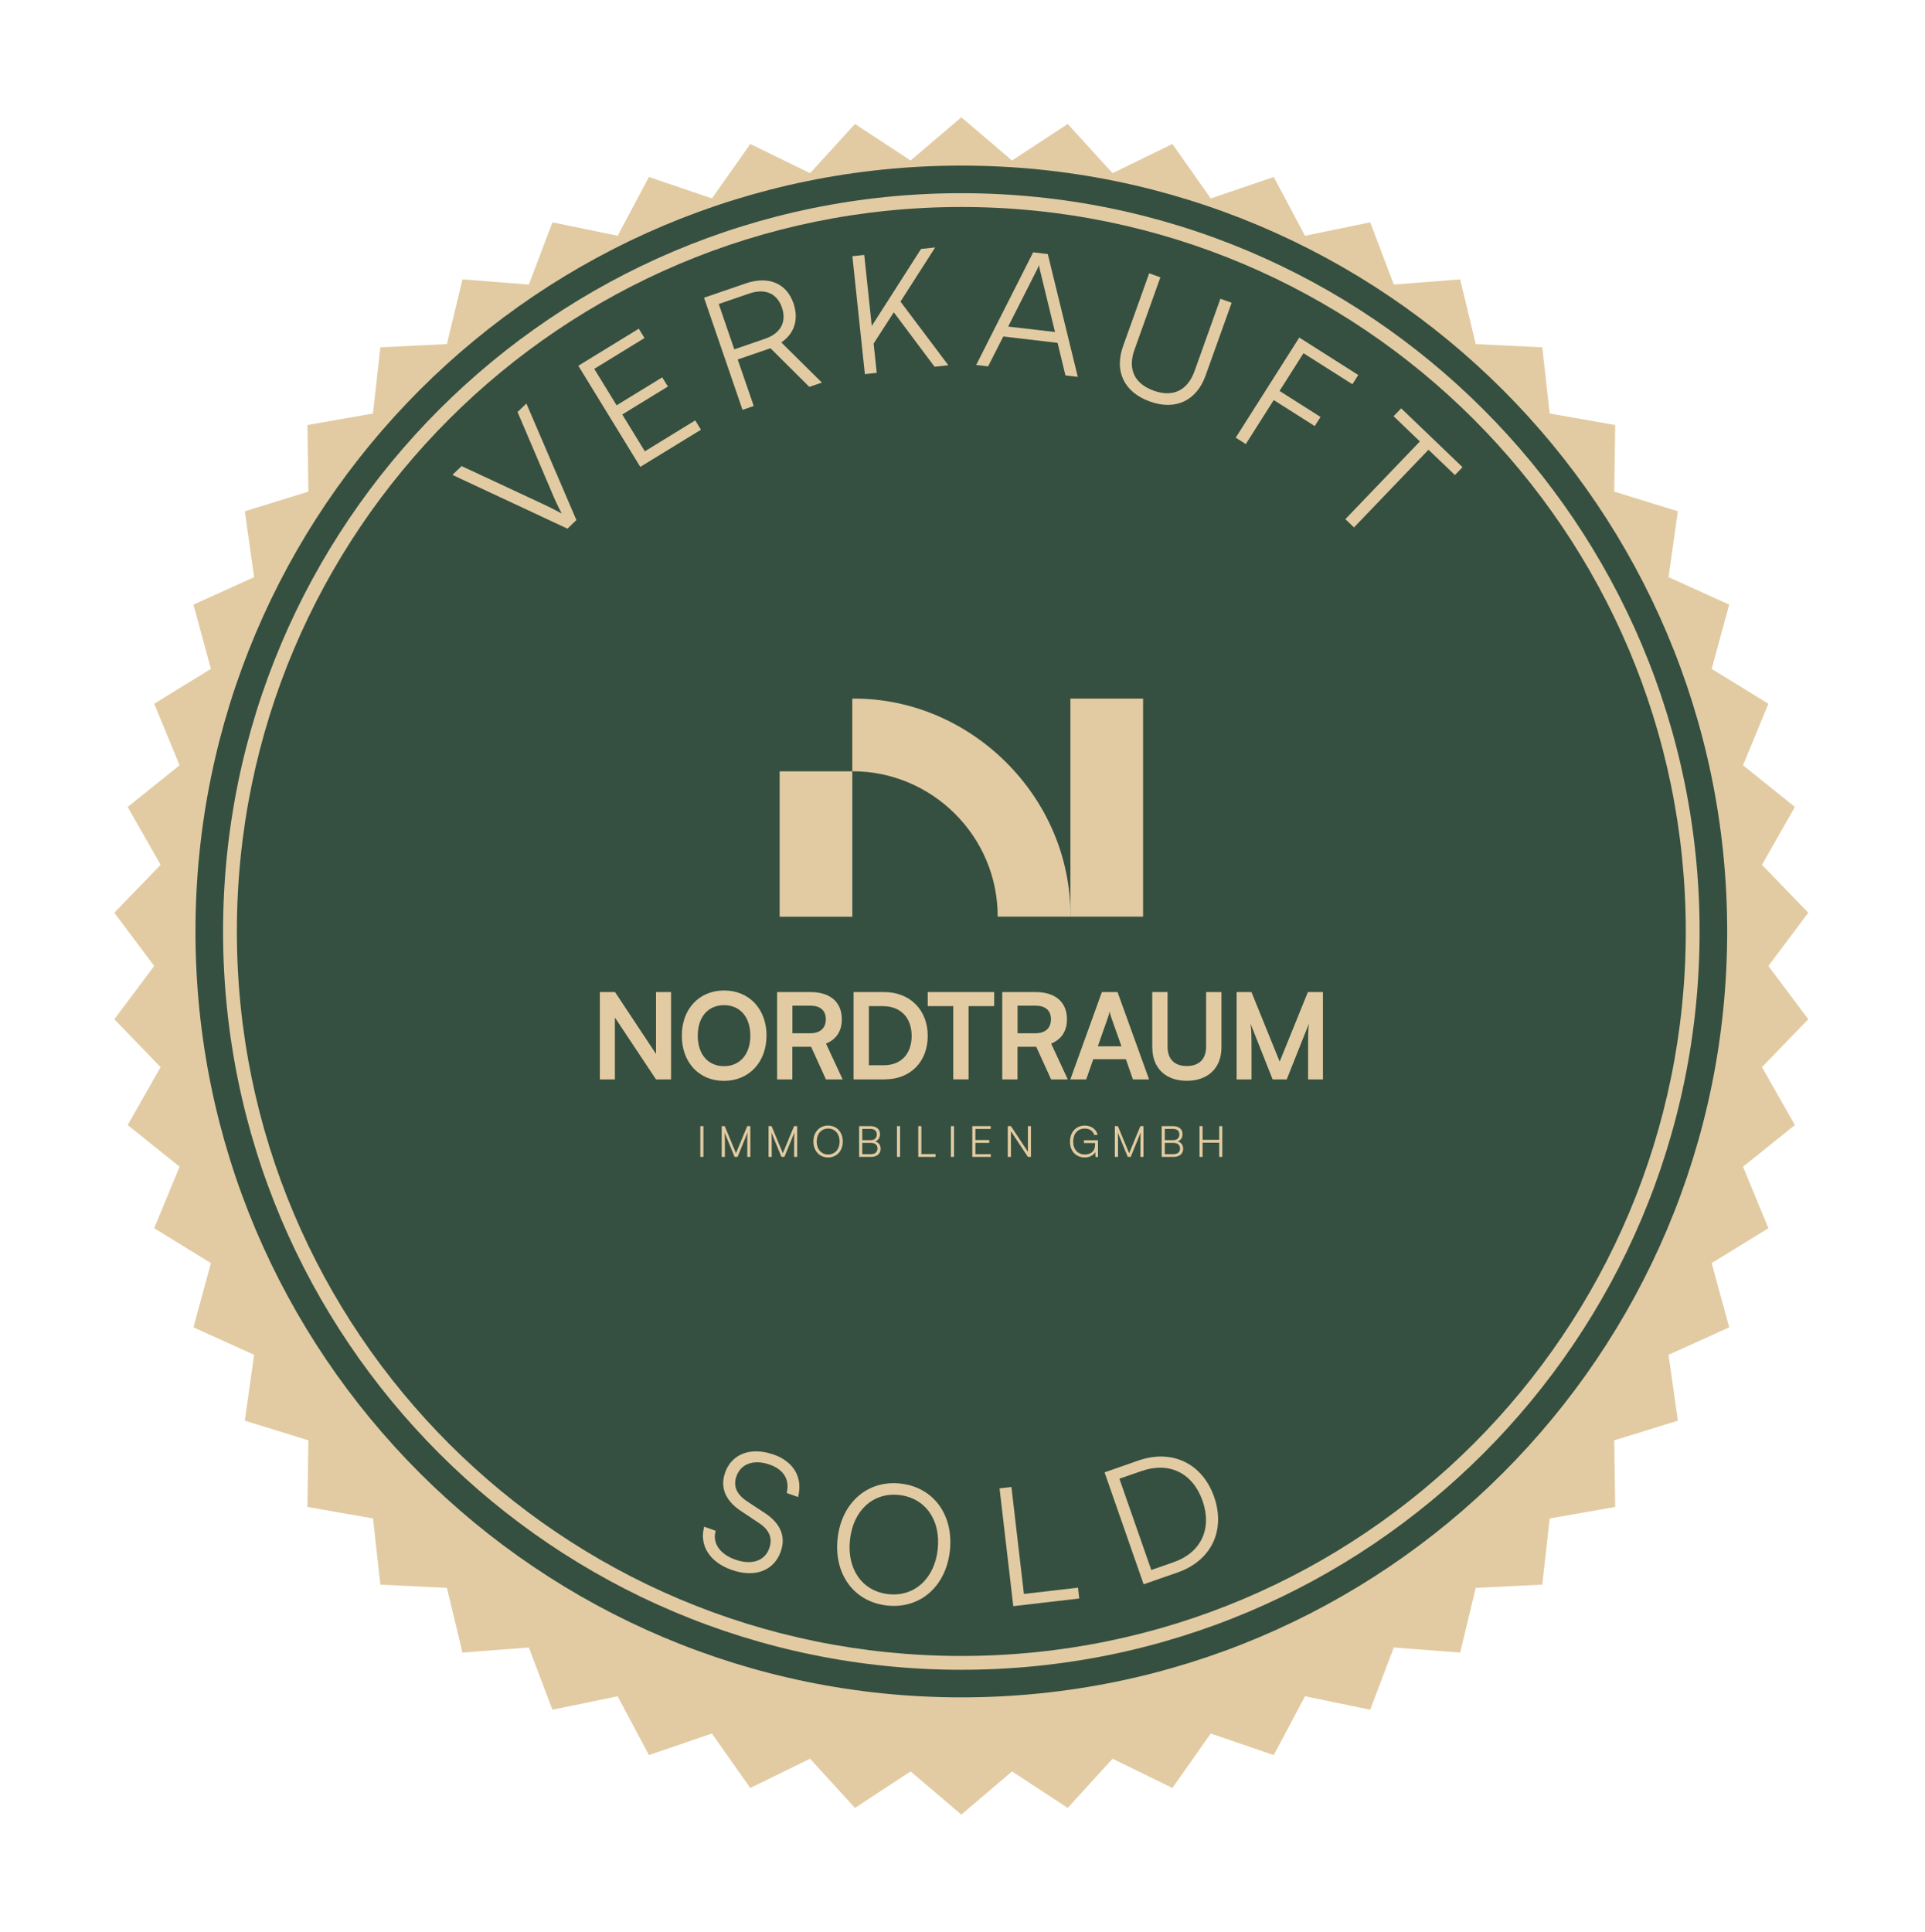
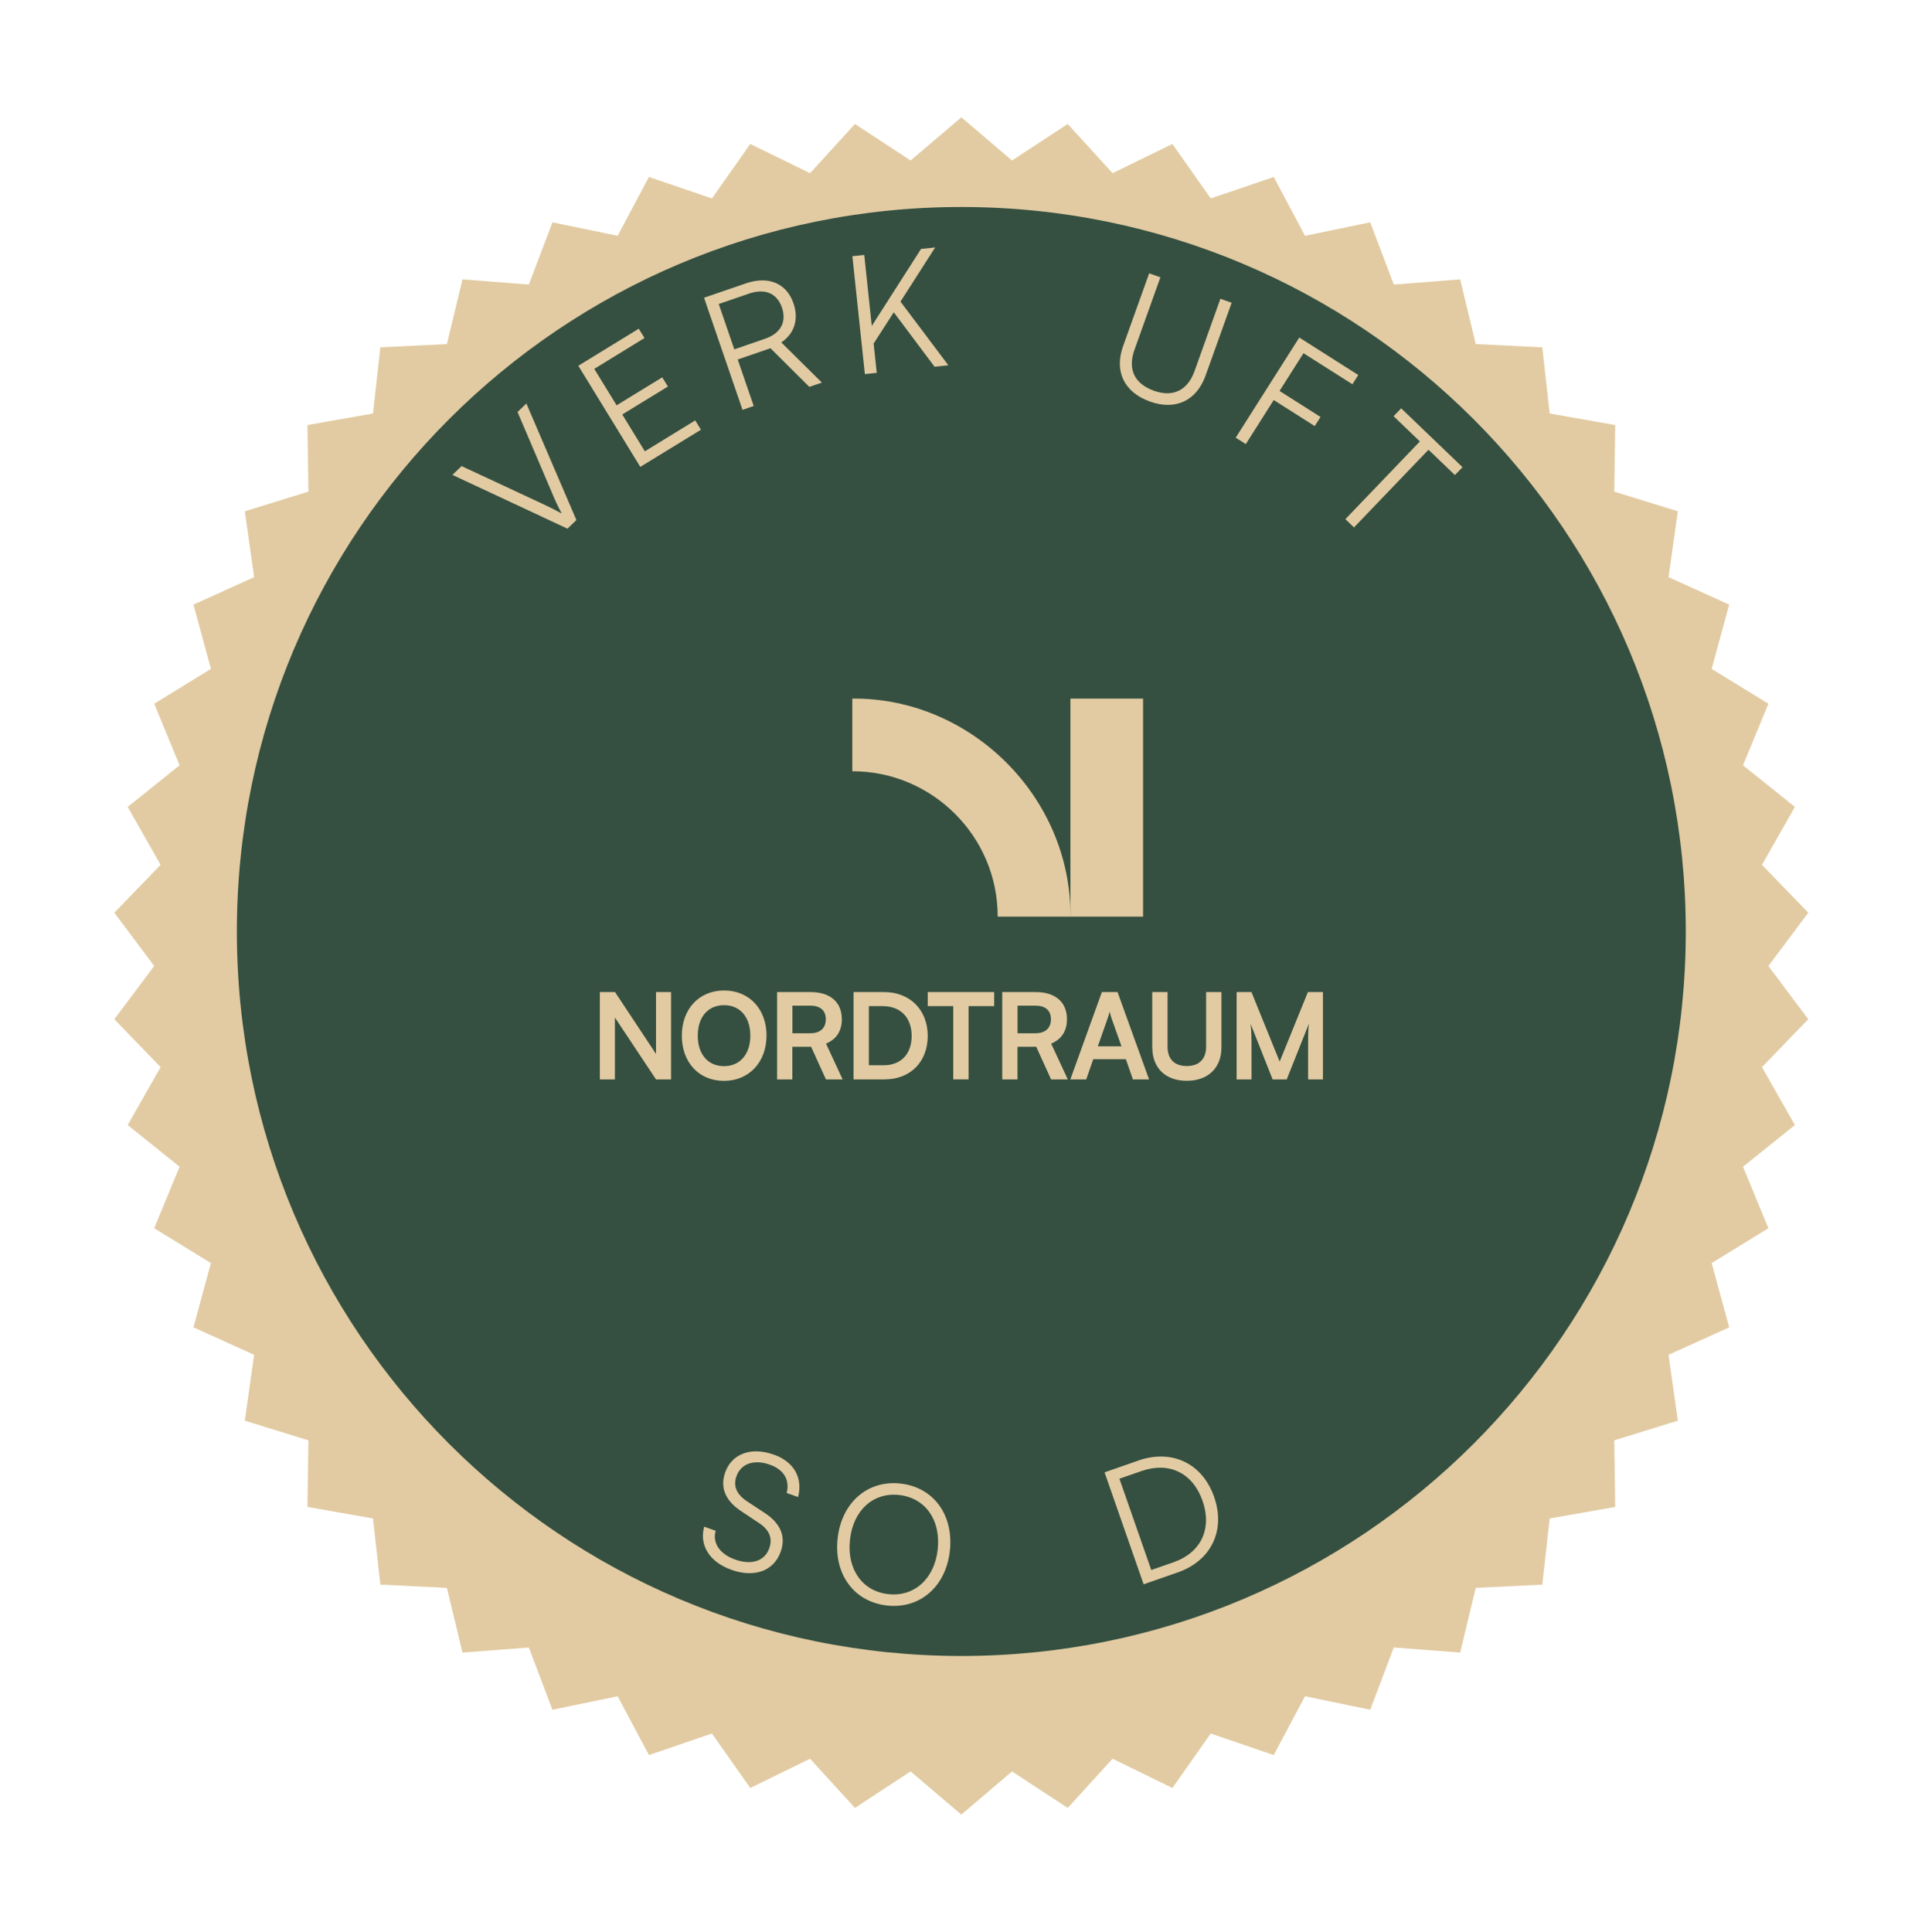
<svg xmlns="http://www.w3.org/2000/svg" width="279" height="280" viewBox="0 0 279 280" fill="none">
  <g filter="url(#filter0_d_299_63)">
    <path d="M139.33 12L146.68 18.26L154.75 12.97L161.25 20.1L169.92 15.87L175.48 23.76L184.61 20.65L189.14 29.17L198.59 27.22L202.01 36.24L211.63 35.49L213.89 44.87L223.53 45.34L224.6 54.93L234.1 56.6L233.96 66.25L243.18 69.1L241.83 78.65L250.62 82.63L248.08 91.94L256.3 96.99L252.62 105.91L260.14 111.95L255.37 120.34L262.08 127.28L256.3 135L262.08 142.72L255.37 149.66L260.14 158.05L252.62 164.09L256.3 173.01L248.08 178.06L250.62 187.37L241.83 191.35L243.18 200.9L233.96 203.75L234.1 213.4L224.6 215.07L223.53 224.66L213.89 225.13L211.63 234.51L202.01 233.77L198.59 242.79L189.14 240.84L184.61 249.36L175.48 246.24L169.92 254.13L161.25 249.89L154.75 257.02L146.68 251.73L139.33 257.99L131.98 251.73L123.91 257.02L117.41 249.89L108.74 254.13L103.18 246.24L94.05 249.36L89.52 240.84L80.07 242.79L76.65 233.77L67.03 234.51L64.77 225.13L55.13 224.66L54.06 215.07L44.56 213.4L44.7 203.75L35.48 200.9L36.83 191.35L28.04 187.37L30.57 178.06L22.35 173.01L26.03 164.09L18.51 158.05L23.28 149.66L16.57 142.72L22.35 135L16.57 127.28L23.28 120.34L18.51 111.95L26.03 105.91L22.35 96.99L30.57 91.94L28.04 82.63L36.83 78.65L35.48 69.1L44.7 66.25L44.56 56.6L54.06 54.93L55.13 45.34L64.77 44.87L67.03 35.49L76.65 36.24L80.07 27.22L89.52 29.17L94.05 20.65L103.18 23.76L108.74 15.87L117.41 20.1L123.91 12.97L131.98 18.26L139.33 12Z" fill="#E2CBA2" />
  </g>
-   <path d="M139.33 244C199.529 244 248.33 195.199 248.33 135C248.33 74.801 199.529 26 139.33 26C79.131 26 30.33 74.801 30.33 135C30.33 195.199 79.131 244 139.33 244Z" stroke="#355041" stroke-width="4" />
  <path d="M139.33 30C197.32 30 244.33 77.01 244.33 135C244.33 192.99 197.32 240 139.33 240C81.34 240 34.33 192.99 34.33 135C34.33 77.01 81.34 30 139.33 30Z" fill="#355041" />
  <path d="M112.14 210.81C115.06 211.85 116.39 214.16 115.67 216.97L114.02 216.38C114.49 214.49 113.62 213 111.59 212.28C109.31 211.46 107.4 212.11 106.74 213.94C106.23 215.36 106.74 216.57 108.29 217.6L110.83 219.27C113.14 220.78 113.94 222.7 113.15 224.89C112.15 227.69 109.34 228.7 106 227.51C102.86 226.39 101.32 223.98 102.06 221.26L103.73 221.86C103.21 223.59 104.31 225.23 106.53 226.02C108.9 226.87 110.83 226.26 111.49 224.4C112.01 222.95 111.53 221.71 109.94 220.69L107.45 219.03C105.14 217.52 104.32 215.59 105.11 213.38C106.08 210.67 108.89 209.66 112.14 210.82V210.81Z" fill="#E2CBA2" />
  <path d="M128.58 232.69C123.78 232.17 120.84 228.16 121.4 222.98C121.96 217.8 125.72 214.49 130.49 215.01C135.29 215.53 138.23 219.54 137.67 224.74C137.11 229.92 133.35 233.21 128.58 232.69ZM130.31 216.67C126.54 216.26 123.65 218.9 123.19 223.17C122.73 227.44 124.99 230.63 128.76 231.04C132.53 231.45 135.45 228.79 135.91 224.54C136.37 220.27 134.09 217.08 130.31 216.67Z" fill="#E2CBA2" />
-   <path d="M148.4 231.01L156.24 230.1L156.42 231.67L146.86 232.78L144.87 215.71L146.59 215.51L148.4 231V231.01Z" fill="#E2CBA2" />
  <path d="M165.75 229.61L160.09 213.39L164.98 211.68C169.87 209.97 174.28 212.1 175.97 216.95C177.66 221.8 175.56 226.19 170.69 227.89L165.75 229.61ZM162.24 214.31L166.86 227.54L170.1 226.41C174.07 225.03 175.7 221.56 174.3 217.53C172.88 213.47 169.45 211.8 165.44 213.2L162.24 214.31Z" fill="#E2CBA2" />
  <path d="M65.57 68.83L66.9 67.55L78.5 72.96C79.41 73.38 80.3 73.82 81.41 74.42C80.8 73.27 80.28 72.11 80.02 71.46L75.01 59.71L76.29 58.48L83.54 75.37L82.25 76.62L65.58 68.83H65.57Z" fill="#E2CBA2" />
  <path d="M92.8 67.66L83.82 53.01L92.58 47.64L93.41 48.99L86.13 53.46L89.37 58.74L95.98 54.69L96.8 56.02L90.19 60.07L93.46 65.41L100.76 60.93L101.59 62.28L92.81 67.66H92.8Z" fill="#E2CBA2" />
  <path d="M107.62 59.41L102.04 43.15L108.1 41.07C111.39 39.94 114.01 41.07 115 43.95C115.8 46.29 115.14 48.34 113.24 49.63L119.12 55.45L117.3 56.07L111.67 50.47L106.92 52.1L109.24 58.84L107.61 59.4L107.62 59.41ZM106.43 50.63L110.9 49.09C113.15 48.32 114.04 46.64 113.33 44.57C112.6 42.46 110.82 41.78 108.6 42.54L104.17 44.06L106.42 50.62L106.43 50.63Z" fill="#E2CBA2" />
  <path d="M126.35 47.24L133.49 36.08L135.54 35.86L130.51 43.71L137.45 52.94L135.45 53.15L129.54 45.26L126.62 49.79L127.07 54.04L125.35 54.22L123.54 37.13L125.26 36.95L126.35 47.24Z" fill="#E2CBA2" />
-   <path d="M141.48 52.9L149.74 36.57L151.86 36.82L156.21 54.62L154.42 54.41L153.28 49.69L145.41 48.77L143.21 53.1L141.47 52.9H141.48ZM146.12 47.33L152.91 48.12L150.72 39.12C150.68 38.87 150.59 38.57 150.59 38.4C150.55 38.54 150.42 38.84 150.3 39.07L146.12 47.33Z" fill="#E2CBA2" />
  <path d="M166.55 39.61L168.18 40.19L164.43 50.68C163.41 53.53 164.43 55.62 167.24 56.63C170 57.62 172.12 56.59 173.13 53.79L176.88 43.3L178.51 43.88L174.73 54.43C173.42 58.09 170.36 59.52 166.68 58.2C162.93 56.86 161.46 53.83 162.78 50.15L166.56 39.6L166.55 39.61Z" fill="#E2CBA2" />
  <path d="M184.61 57.98L180.56 64.36L179.1 63.43L188.31 48.92L196.86 54.35L196.01 55.69L188.92 51.19L185.45 56.66L191.39 60.43L190.55 61.75L184.61 57.98Z" fill="#E2CBA2" />
  <path d="M203.09 59.19L211.97 67.71L210.87 68.85L207.04 65.18L196.24 76.44L194.99 75.24L205.79 63.98L201.98 60.32L203.08 59.18L203.09 59.19Z" fill="#E2CBA2" />
  <path d="M165.67 101.25H155.14V132.85H165.67V101.25Z" fill="#E2CBA2" />
  <path d="M123.53 101.25V111.78C134.99 111.74 144.62 121.12 144.6 132.85H155.14C155.29 115.49 140.65 101.08 123.54 101.25H123.53Z" fill="#E2CBA2" />
-   <path d="M123.53 111.79H113V132.86H123.53V111.79Z" fill="#E2CBA2" />
  <path d="M89.12 156.44H86.94V143.78H89.14L95.08 152.75V143.78H97.26V156.44H95.08L89.12 147.47V156.44ZM111.09 150.1C111.09 153.94 108.56 156.65 104.93 156.65C101.3 156.65 98.82 153.97 98.82 150.1C98.82 146.23 101.33 143.55 104.95 143.55C108.57 143.55 111.1 146.23 111.1 150.1H111.09ZM108.75 150.1C108.75 147.4 107.26 145.68 104.94 145.68C102.62 145.68 101.13 147.39 101.13 150.1C101.13 152.81 102.62 154.52 104.94 154.52C107.26 154.52 108.75 152.77 108.75 150.1ZM114.85 156.44H112.63V143.78H117.46C120.33 143.78 122.01 145.23 122.01 147.73C122.01 149.43 121.21 150.64 119.72 151.25L122.13 156.44H119.71L117.56 151.71H114.84V156.44H114.85ZM114.85 145.75V149.75H117.46C118.86 149.75 119.69 149.01 119.69 147.72C119.69 146.43 118.86 145.75 117.46 145.75H114.85ZM128.26 156.44H123.71V143.78H128.14C131.88 143.78 134.46 146.36 134.46 150.13C134.46 153.9 131.93 156.43 128.26 156.43V156.44ZM127.94 145.82H125.93V154.39H128.06C130.59 154.39 132.13 152.76 132.13 150.13C132.13 147.5 130.55 145.82 127.94 145.82ZM134.46 145.82V143.78H144.09V145.82H140.38V156.43H138.16V145.82H134.45H134.46ZM147.48 156.44H145.26V143.78H150.09C152.96 143.78 154.64 145.23 154.64 147.73C154.64 149.43 153.84 150.64 152.35 151.25L154.76 156.44H152.34L150.19 151.71H147.47V156.44H147.48ZM147.48 145.75V149.75H150.09C151.49 149.75 152.32 149.01 152.32 147.72C152.32 146.43 151.49 145.75 150.09 145.75H147.48ZM157.43 156.44H155.13L159.7 143.78H161.97L166.54 156.44H164.2L163.18 153.51H158.45L157.43 156.44ZM160.55 147.55L159.11 151.64H162.54L161.09 147.55C160.99 147.22 160.86 146.84 160.83 146.58C160.78 146.82 160.67 147.2 160.55 147.55ZM167 151.81V143.78H169.22V151.68C169.22 153.5 170.21 154.5 172.01 154.5C173.81 154.5 174.81 153.48 174.81 151.68V143.78H177.03V151.81C177.03 154.77 175.09 156.64 172.01 156.64C168.93 156.64 167.01 154.79 167.01 151.81H167ZM181.38 156.44H179.23V143.78H181.38L185.47 153.86L189.56 143.78H191.74V156.44H189.59V152.54C189.59 149.99 189.59 149.25 189.71 148.35L186.49 156.44H184.45L181.25 148.37C181.37 149.13 181.39 150.33 181.39 151.9V156.44H181.38Z" fill="#E2CBA2" />
-   <path d="M101.95 163.21V167.67H101.5V163.21H101.95ZM105.04 167.67H104.6V163.21H105.04L106.67 167.14L108.3 163.21H108.75V167.67H108.31V165.55C108.31 164.77 108.32 164.43 108.35 164.12L106.9 167.67H106.47L105.02 164.14C105.04 164.31 105.06 164.8 105.06 165.48V167.67H105.04ZM111.83 167.67H111.39V163.21H111.83L113.46 167.14L115.09 163.21H115.54V167.67H115.1V165.55C115.1 164.77 115.11 164.43 115.14 164.12L113.69 167.67H113.26L111.81 164.14C111.83 164.31 111.85 164.8 111.85 165.48V167.67H111.83ZM122.15 165.44C122.15 166.79 121.27 167.75 120.02 167.75C118.77 167.75 117.89 166.8 117.89 165.44C117.89 164.08 118.77 163.13 120.02 163.13C121.27 163.13 122.15 164.08 122.15 165.44ZM121.69 165.44C121.69 164.32 121.01 163.56 120.03 163.56C119.05 163.56 118.37 164.32 118.37 165.44C118.37 166.56 119.04 167.32 120.03 167.32C121.02 167.32 121.69 166.55 121.69 165.44ZM124.52 167.67V163.21H126.15C127.01 163.21 127.54 163.65 127.54 164.36C127.54 164.88 127.31 165.24 126.85 165.42C127.37 165.59 127.63 165.95 127.63 166.5C127.63 167.22 127.09 167.67 126.25 167.67H124.52ZM126.15 163.61H124.97V165.24H126.2C126.76 165.24 127.08 164.93 127.08 164.4C127.08 163.9 126.74 163.61 126.14 163.61H126.15ZM126.25 165.64H124.97V167.27H126.25C126.84 167.27 127.18 166.96 127.18 166.45C127.18 165.94 126.83 165.64 126.25 165.64ZM130.45 163.21V167.67H130V163.21H130.45ZM133.54 163.21V167.26H135.59V167.67H133.09V163.21H133.54ZM138.27 163.21V167.67H137.82V163.21H138.27ZM143.59 167.67H140.92V163.21H143.59V163.62H141.37V165.23H143.38V165.64H141.37V167.27H143.6V167.68L143.59 167.67ZM146.51 167.67H146.06V163.21H146.52L148.98 166.93V163.21H149.42V167.67H148.98L146.52 163.95V167.67H146.51ZM157.22 163.56C156.19 163.56 155.54 164.32 155.54 165.46C155.54 166.6 156.23 167.32 157.23 167.32C157.98 167.32 158.71 166.96 158.71 165.89V165.66H157.1V165.26H159.14V167.68H158.78L158.74 166.97C158.5 167.41 157.94 167.75 157.22 167.75C155.95 167.75 155.08 166.84 155.08 165.46C155.08 164.08 155.95 163.13 157.23 163.13C158.17 163.13 158.9 163.67 159.08 164.48H158.59C158.4 163.87 157.88 163.56 157.22 163.56ZM162.02 167.67H161.58V163.21H162.02L163.65 167.14L165.28 163.21H165.73V167.67H165.29V165.55C165.29 164.77 165.3 164.43 165.33 164.12L163.88 167.67H163.45L162 164.14C162.03 164.31 162.04 164.8 162.04 165.48V167.67H162.02ZM168.37 167.67V163.21H170C170.86 163.21 171.39 163.65 171.39 164.36C171.39 164.88 171.16 165.24 170.7 165.42C171.22 165.59 171.48 165.95 171.48 166.5C171.48 167.22 170.94 167.67 170.1 167.67H168.37ZM170 163.61H168.82V165.24H170.05C170.61 165.24 170.93 164.93 170.93 164.4C170.93 163.9 170.59 163.61 169.99 163.61H170ZM170.1 165.64H168.82V167.27H170.1C170.69 167.27 171.03 166.96 171.03 166.45C171.03 165.94 170.68 165.64 170.1 165.64ZM174.3 167.67H173.85V163.21H174.3V165.2H176.71V163.21H177.15V167.67H176.71V165.61H174.3V167.67Z" fill="#E2CBA2" />
  <defs>
    <filter id="filter0_d_299_63" x="0.37" y="0.8" width="277.91" height="278.39" filterUnits="userSpaceOnUse" color-interpolation-filters="sRGB">
      <feFlood flood-opacity="0" result="BackgroundImageFix" />
      <feColorMatrix in="SourceAlpha" type="matrix" values="0 0 0 0 0 0 0 0 0 0 0 0 0 0 0 0 0 0 127 0" result="hardAlpha" />
      <feOffset dy="5" />
      <feGaussianBlur stdDeviation="8.1" />
      <feComposite in2="hardAlpha" operator="out" />
      <feColorMatrix type="matrix" values="0 0 0 0 0 0 0 0 0 0 0 0 0 0 0 0 0 0 0.45 0" />
      <feBlend mode="normal" in2="BackgroundImageFix" result="effect1_dropShadow_299_63" />
      <feBlend mode="normal" in="SourceGraphic" in2="effect1_dropShadow_299_63" result="shape" />
    </filter>
  </defs>
</svg>